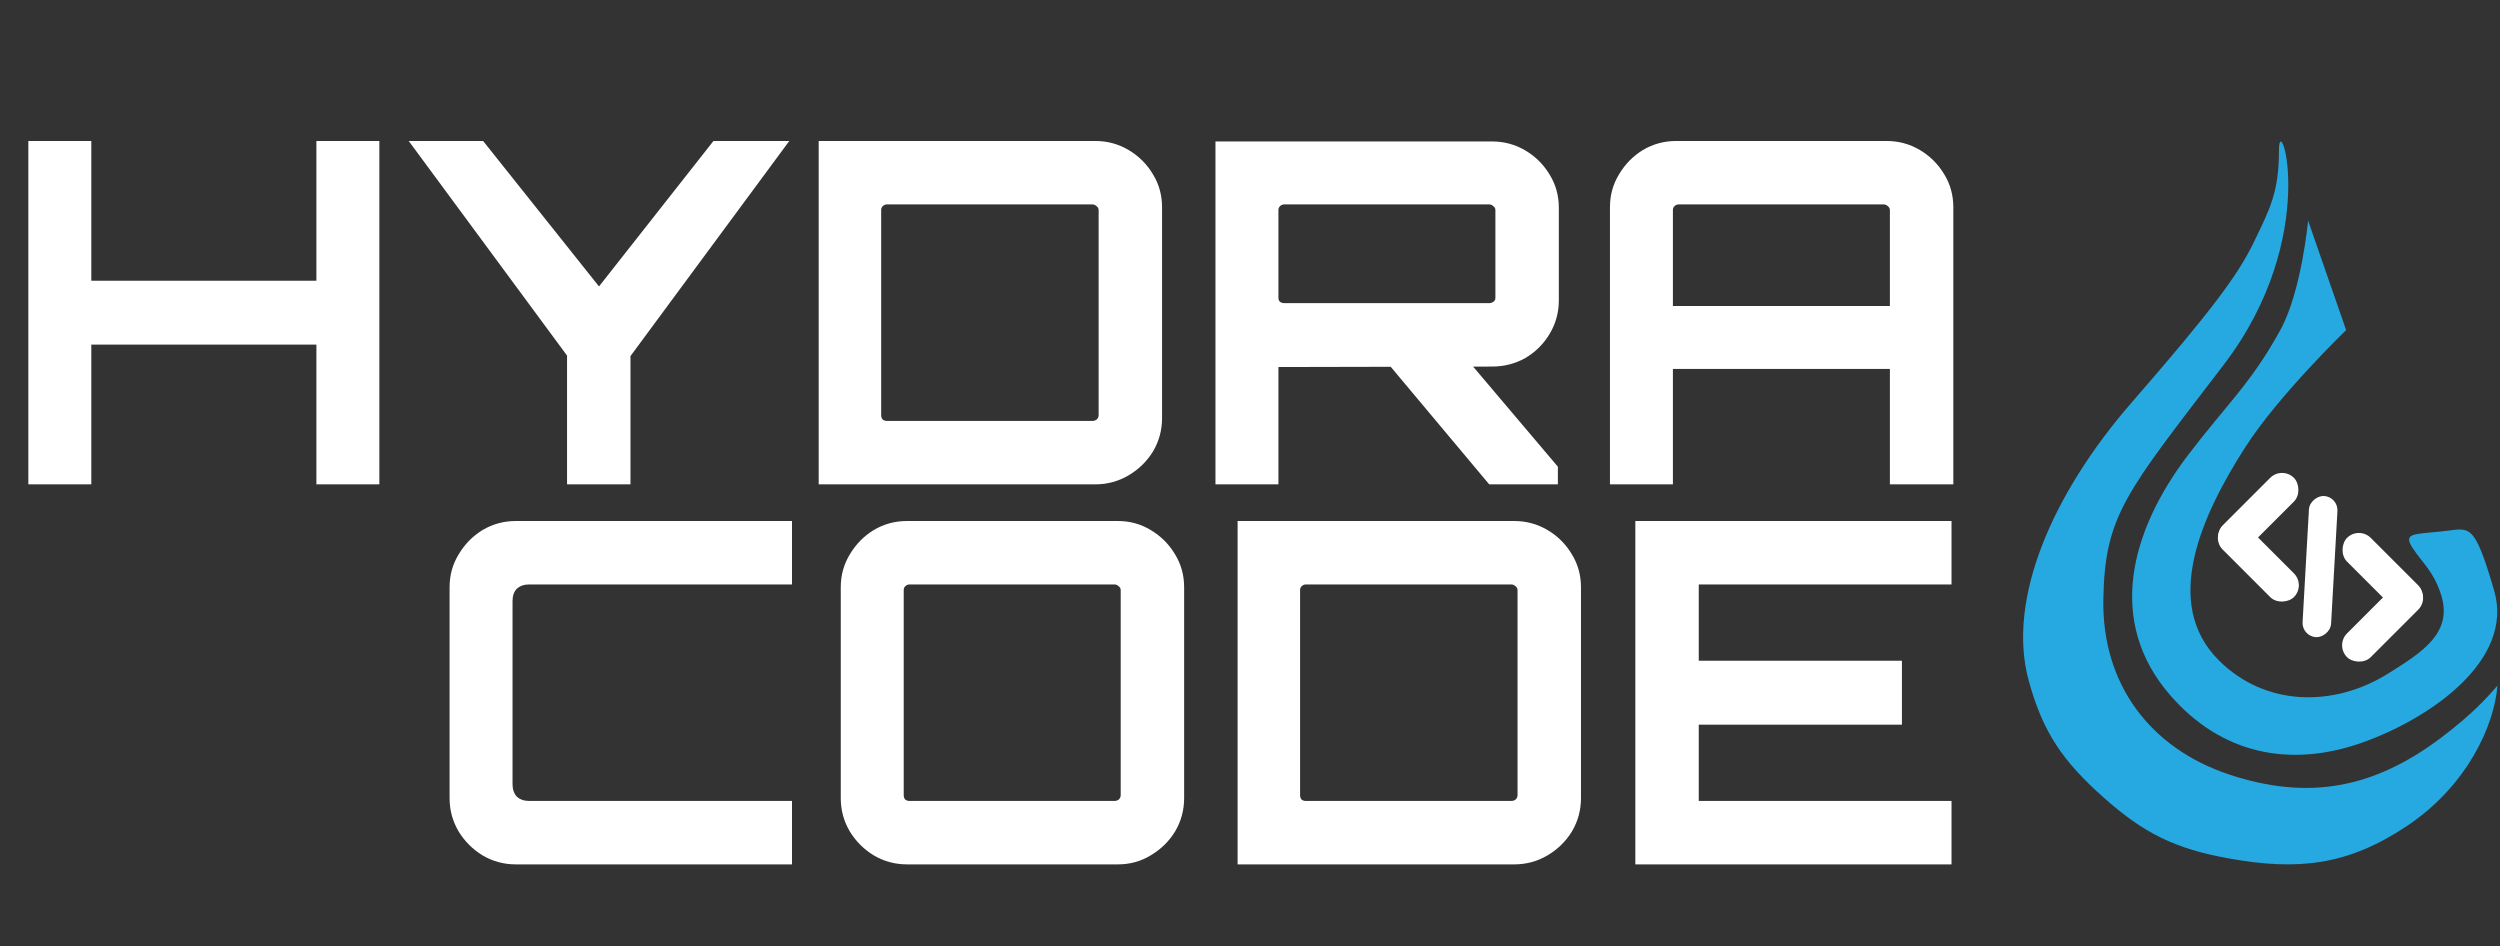
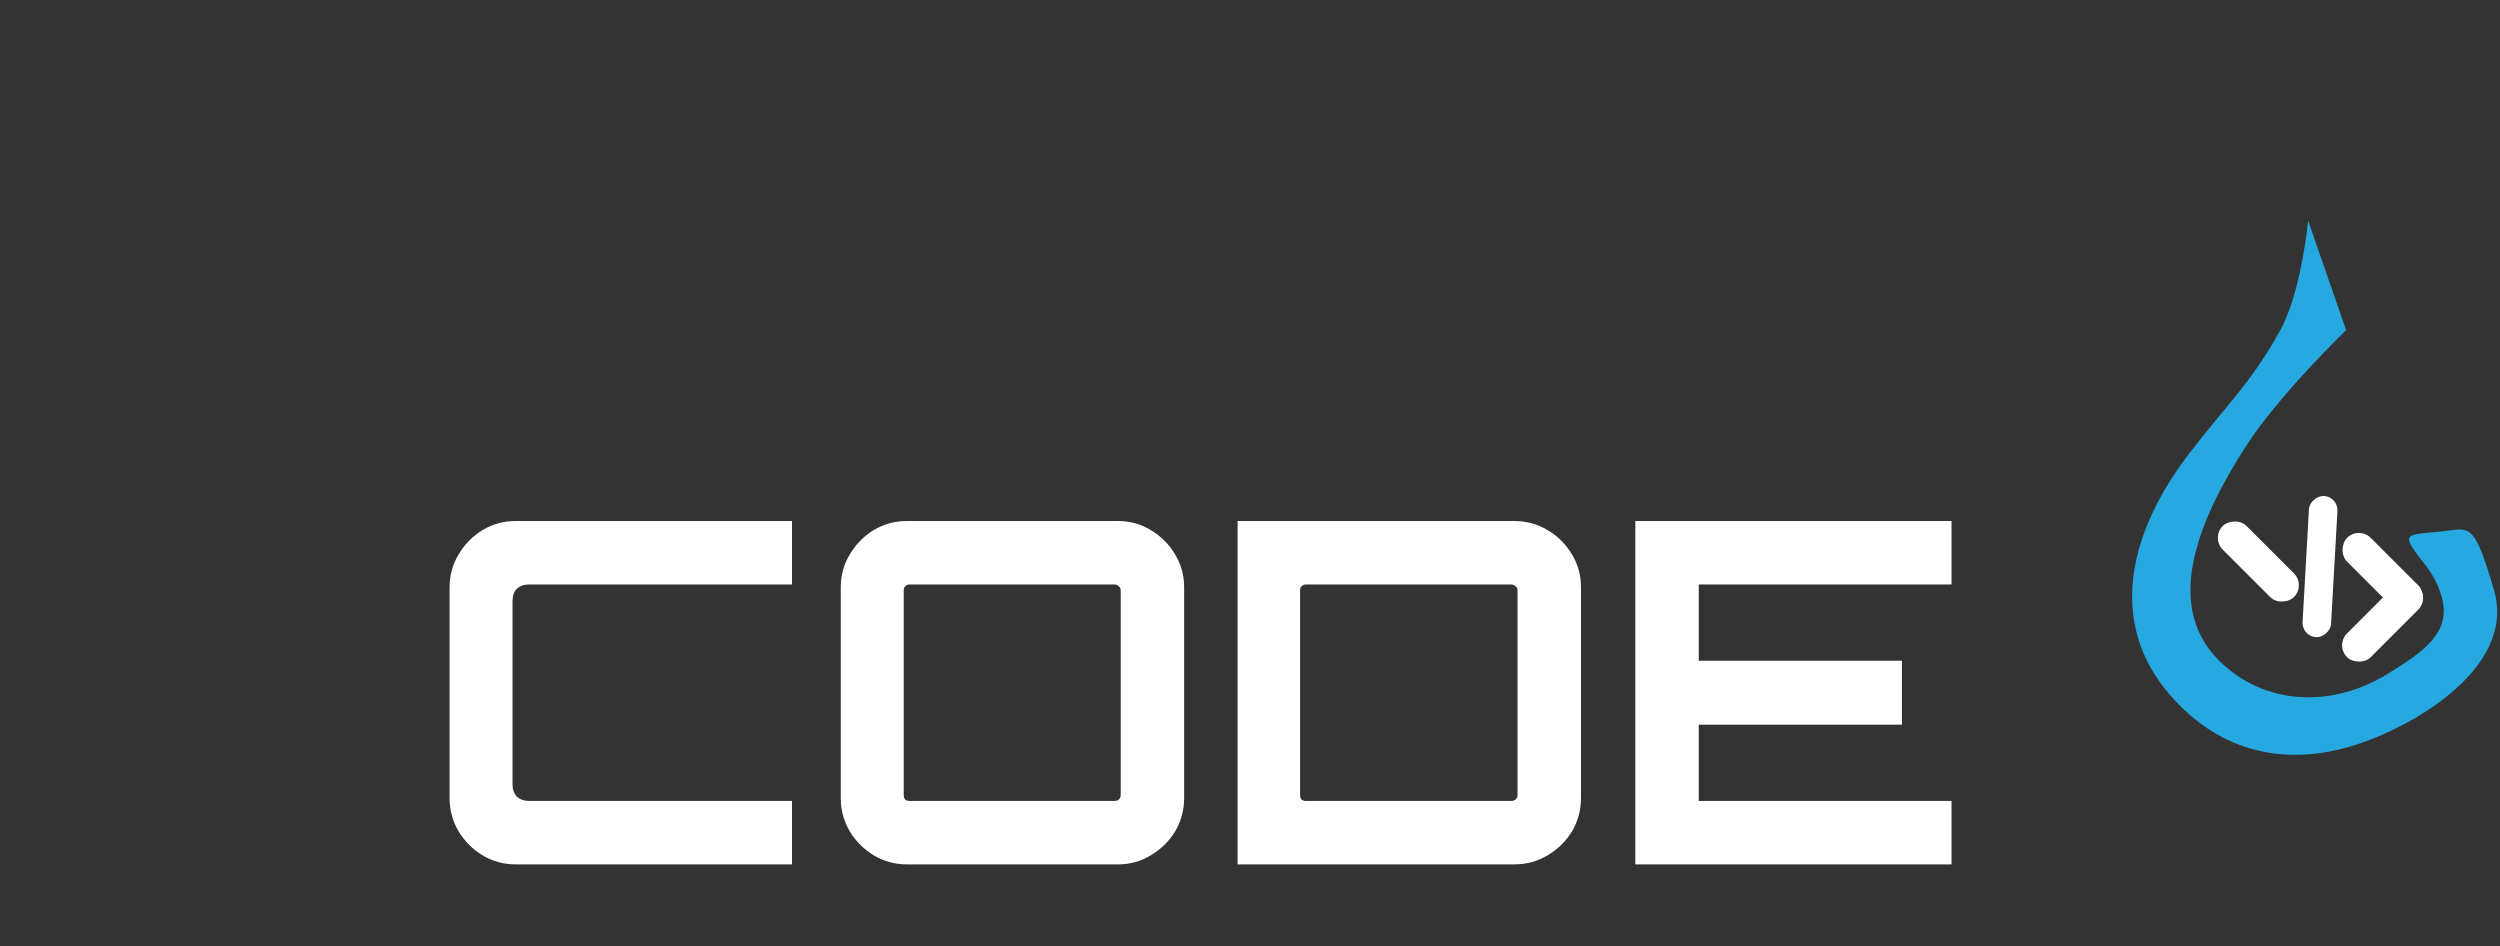
<svg xmlns="http://www.w3.org/2000/svg" width="671" height="254" viewBox="0 0 671 254" fill="none">
  <rect x="0" y="0" width="671" height="254" fill="#333333" stroke="none" />
  <path d="M647.577 147.125C644.937 143.09 647.638 143.402 655.276 142.638C662.913 141.874 663.868 139.506 669.421 158.479C674.887 177.154 652.404 192.738 634.248 199.237C614.617 206.264 596.143 202.375 582.423 186.531C565.42 166.898 571.611 142.689 587.363 122.016C597.649 108.516 604.137 102.958 612.034 88.6C617.727 78.247 619.494 59.219 619.494 59.219L629.702 88.6C629.702 88.6 611.641 106.005 602.675 119.966C590.934 138.25 580.178 161.868 595.499 177.205C607.882 189.6 626.277 189.994 641.088 180.713L641.125 180.69C650.157 175.031 658.442 169.839 655.178 159.612C653.17 153.324 650.216 151.16 647.577 147.125Z" fill="#26A9E0" />
-   <path d="M645.853 221.811C662.368 210.858 669.527 194.443 670.312 184.005C667.432 187.397 663.328 191.849 655.281 197.935C637.163 211.639 619.533 214.926 598.321 207.881C577.108 200.836 564.144 183.614 564.537 160.912C564.93 138.211 570.533 132.34 596.853 97.896C623.173 63.452 611.677 28.848 611.677 40.199C611.677 51.55 609.32 55.855 604.999 64.857C600.677 73.86 593.421 83.575 572.104 108.073C550.788 132.571 538.553 160.95 544.503 182.67C548.335 196.66 553.691 204.312 564.537 213.983C575.478 223.739 583.87 227.83 598.321 230.422C616.889 233.753 630.148 232.228 645.853 221.811Z" fill="#26A9E0" />
  <rect x="617.797" y="170.801" width="37.952" height="7.661" rx="3.83" transform="rotate(-86.772 617.797 170.801)" fill="white" />
  <rect x="633.126" y="141.184" width="27.006" height="9.006" rx="4.503" transform="rotate(45 633.126 141.184)" fill="white" />
  <rect x="626.758" y="173.191" width="27.006" height="9.006" rx="4.503" transform="rotate(-45 626.758 173.191)" fill="white" />
-   <rect width="27.006" height="9.006" rx="4.503" transform="matrix(-0.707 0.707 0.707 0.707 612.505 125.071)" fill="white" />
  <rect width="27.006" height="9.006" rx="4.503" transform="matrix(-0.707 -0.707 -0.707 0.707 618.874 157.077)" fill="white" />
-   <path d="M7.609 130V37.84H24.505V75.344H84.921V37.84H101.817V130H84.921V92.496H24.505V130H7.609ZM152.196 130V95.44L109.7 37.84H129.668L160.772 76.88L191.492 37.84H211.844L169.22 95.568V130H152.196ZM219.737 130V37.84H293.977C297.219 37.84 300.206 38.651 302.937 40.272C305.667 41.893 307.843 44.069 309.465 46.8C311.086 49.445 311.897 52.389 311.897 55.632V112.208C311.897 115.451 311.086 118.437 309.465 121.168C307.843 123.813 305.667 125.947 302.937 127.568C300.206 129.189 297.219 130 293.977 130H219.737ZM238.041 112.976H293.209C293.635 112.976 294.019 112.848 294.361 112.592C294.702 112.251 294.873 111.867 294.873 111.44V56.4C294.873 55.973 294.702 55.632 294.361 55.376C294.019 55.035 293.635 54.864 293.209 54.864H238.041C237.614 54.864 237.23 55.035 236.889 55.376C236.633 55.632 236.505 55.973 236.505 56.4V111.44C236.505 111.867 236.633 112.251 236.889 112.592C237.23 112.848 237.614 112.976 238.041 112.976ZM399.703 130L371.927 96.848H394.071L418.135 125.264V130H399.703ZM326.231 130V37.968H400.471C403.713 37.968 406.7 38.779 409.431 40.4C412.161 42.021 414.337 44.197 415.959 46.928C417.58 49.573 418.391 52.517 418.391 55.76V80.592C418.391 83.835 417.58 86.821 415.959 89.552C414.337 92.283 412.161 94.459 409.431 96.08C406.7 97.616 403.713 98.384 400.471 98.384L343.127 98.512V130H326.231ZM344.663 81.36H399.703C400.129 81.36 400.513 81.232 400.855 80.976C401.196 80.72 401.367 80.379 401.367 79.952V56.4C401.367 55.973 401.196 55.632 400.855 55.376C400.513 55.035 400.129 54.864 399.703 54.864H344.663C344.236 54.864 343.852 55.035 343.511 55.376C343.255 55.632 343.127 55.973 343.127 56.4V79.952C343.127 80.379 343.255 80.72 343.511 80.976C343.852 81.232 344.236 81.36 344.663 81.36ZM432.112 130V55.632C432.112 52.389 432.922 49.445 434.544 46.8C436.165 44.069 438.298 41.893 440.944 40.272C443.674 38.651 446.661 37.84 449.904 37.84H506.352C509.594 37.84 512.581 38.651 515.312 40.272C518.042 41.893 520.218 44.069 521.84 46.8C523.461 49.445 524.272 52.389 524.272 55.632V130H507.248V99.024H449.008V130H432.112ZM449.008 82.128H507.248V56.4C507.248 55.973 507.077 55.632 506.736 55.376C506.394 55.035 506.01 54.864 505.584 54.864H450.544C450.117 54.864 449.733 55.035 449.392 55.376C449.136 55.632 449.008 55.973 449.008 56.4V82.128Z" fill="white" />
  <path d="M138.46 232C135.217 232 132.231 231.189 129.5 229.568C126.855 227.947 124.721 225.813 123.1 223.168C121.479 220.437 120.668 217.451 120.668 214.208V157.632C120.668 154.389 121.479 151.445 123.1 148.8C124.721 146.069 126.855 143.893 129.5 142.272C132.231 140.651 135.217 139.84 138.46 139.84H212.572V156.864H142.044C140.679 156.864 139.569 157.248 138.716 158.016C137.948 158.784 137.564 159.893 137.564 161.344V210.496C137.564 211.861 137.948 212.971 138.716 213.824C139.569 214.592 140.679 214.976 142.044 214.976H212.572V232H138.46ZM243.454 232C240.211 232 237.225 231.189 234.494 229.568C231.849 227.947 229.715 225.813 228.094 223.168C226.473 220.437 225.662 217.451 225.662 214.208V157.632C225.662 154.389 226.473 151.445 228.094 148.8C229.715 146.069 231.849 143.893 234.494 142.272C237.225 140.651 240.211 139.84 243.454 139.84H300.03C303.273 139.84 306.217 140.651 308.862 142.272C311.593 143.893 313.769 146.069 315.39 148.8C317.011 151.445 317.822 154.389 317.822 157.632V214.208C317.822 217.451 317.011 220.437 315.39 223.168C313.769 225.813 311.593 227.947 308.862 229.568C306.217 231.189 303.273 232 300.03 232H243.454ZM244.094 214.976H299.134C299.561 214.976 299.945 214.848 300.286 214.592C300.627 214.251 300.798 213.867 300.798 213.44V158.4C300.798 157.973 300.627 157.632 300.286 157.376C299.945 157.035 299.561 156.864 299.134 156.864H244.094C243.667 156.864 243.283 157.035 242.942 157.376C242.686 157.632 242.558 157.973 242.558 158.4V213.44C242.558 213.867 242.686 214.251 242.942 214.592C243.283 214.848 243.667 214.976 244.094 214.976ZM332.174 232V139.84H406.414C409.657 139.84 412.643 140.651 415.374 142.272C418.105 143.893 420.281 146.069 421.902 148.8C423.523 151.445 424.334 154.389 424.334 157.632V214.208C424.334 217.451 423.523 220.437 421.902 223.168C420.281 225.813 418.105 227.947 415.374 229.568C412.643 231.189 409.657 232 406.414 232H332.174ZM350.478 214.976H405.646C406.073 214.976 406.457 214.848 406.798 214.592C407.139 214.251 407.31 213.867 407.31 213.44V158.4C407.31 157.973 407.139 157.632 406.798 157.376C406.457 157.035 406.073 156.864 405.646 156.864H350.478C350.051 156.864 349.667 157.035 349.326 157.376C349.07 157.632 348.942 157.973 348.942 158.4V213.44C348.942 213.867 349.07 214.251 349.326 214.592C349.667 214.848 350.051 214.976 350.478 214.976ZM438.924 232V139.84H523.788V156.864H455.948V177.344H510.476V194.496H455.948V214.976H523.788V232H438.924Z" fill="white" />
</svg>